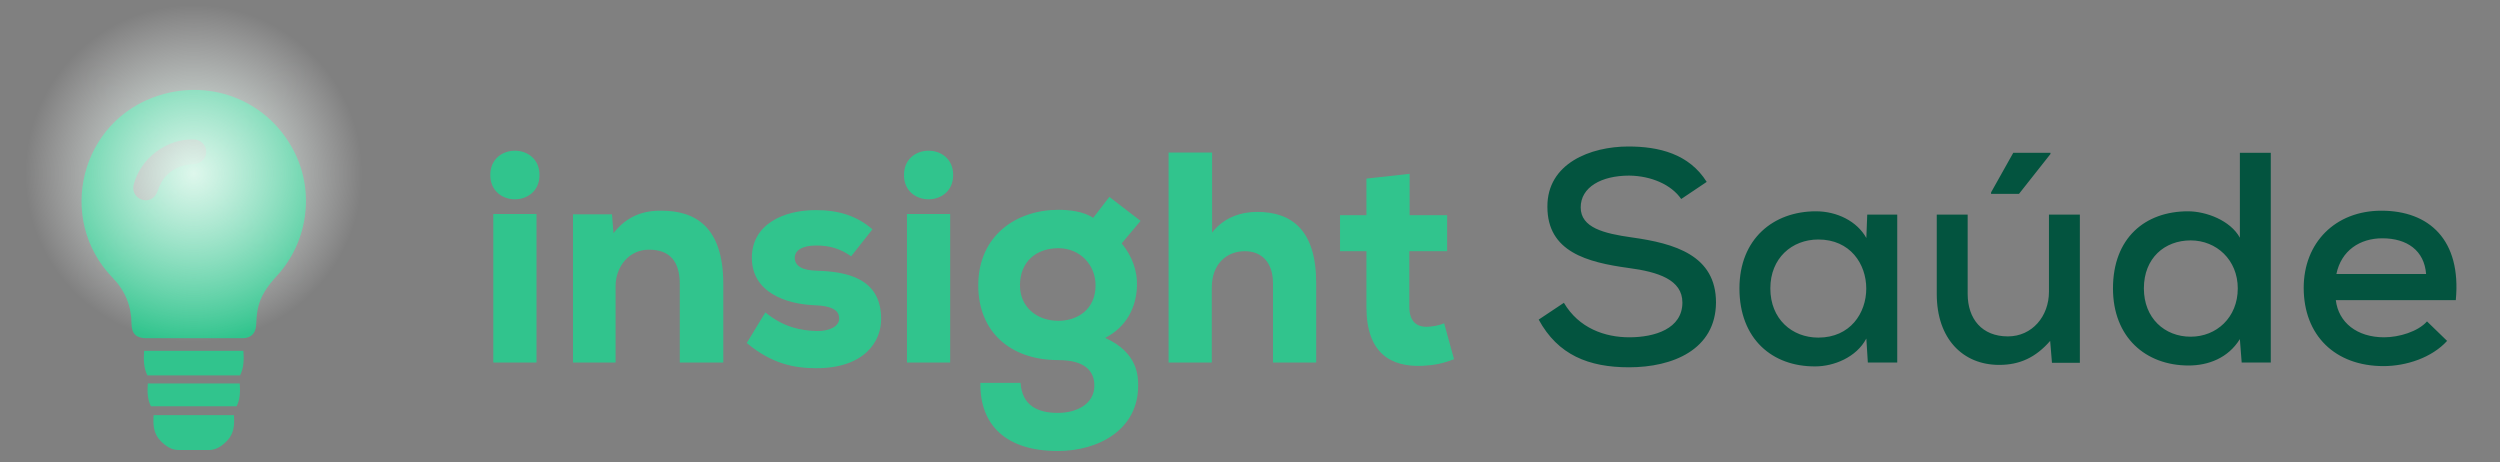
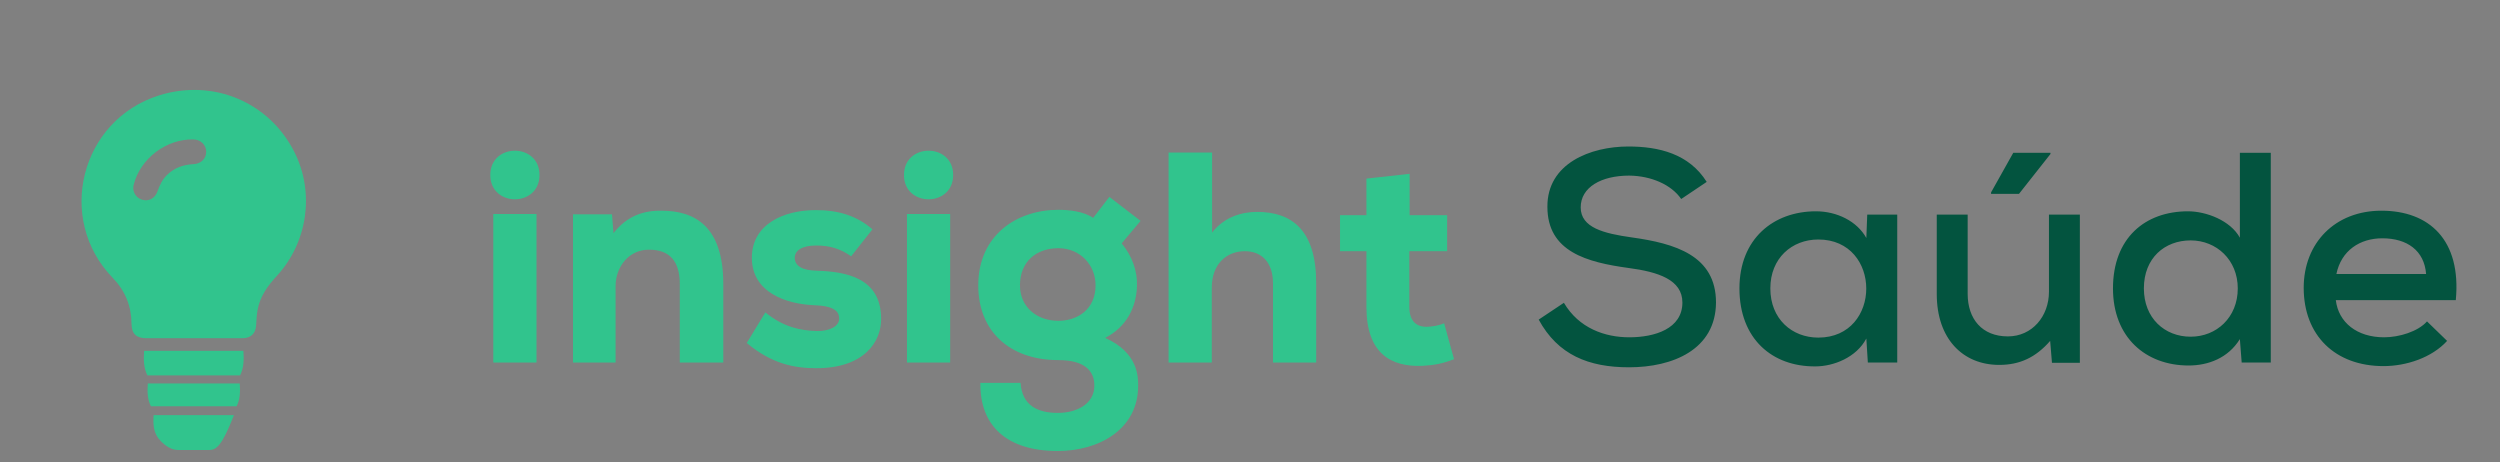
<svg xmlns="http://www.w3.org/2000/svg" width="200" height="37" viewBox="0 0 200 37" fill="none">
  <rect x="0" y="0" width="200" height="37" fill="#808080" stroke="none" />
-   <path d="M18.714 33.212C18.765 33.965 18.74 34.686 18.141 35.288C17.76 35.67 17.304 36 16.729 36H14.275C13.7 36 13.242 35.67 12.863 35.288C12.262 34.686 12.239 33.965 12.29 33.212H18.714ZM19.179 30.678C19.222 31.319 19.216 31.94 18.928 32.502H12.074C11.784 31.942 11.781 31.319 11.824 30.678H19.179ZM19.472 28.064C19.519 28.757 19.514 29.428 19.203 30.034H11.795C11.486 29.428 11.48 28.757 11.527 28.064H19.472ZM12.713 7.635C17.043 6.269 21.56 8.154 23.577 12.214C25.182 15.449 24.603 19.409 22.141 22.077C21.4 22.88 20.788 23.733 20.601 24.826C20.536 25.216 20.508 25.613 20.491 26.006C20.462 26.656 20.082 27.051 19.425 27.055C18.119 27.06 16.811 27.057 15.504 27.057H11.685C10.899 27.055 10.529 26.689 10.522 25.905C10.509 24.48 10.023 23.267 9.013 22.224C4.447 17.507 6.439 9.615 12.713 7.635ZM15.488 11.155C13.309 11.096 11.218 12.683 10.688 14.798C10.567 15.286 10.843 15.798 11.319 15.963C11.853 16.148 12.394 15.892 12.59 15.328C12.764 14.835 12.976 14.372 13.357 13.999C13.947 13.422 14.668 13.171 15.484 13.132H15.482C16.09 13.102 16.503 12.681 16.496 12.129C16.488 11.59 16.055 11.17 15.488 11.155Z" fill="#31C48D" />
-   <circle cx="15.5" cy="13.882" r="13.5" fill="url(#paint0_radial_136_2554)" />
+   <path d="M18.714 33.212C17.76 35.67 17.304 36 16.729 36H14.275C13.7 36 13.242 35.67 12.863 35.288C12.262 34.686 12.239 33.965 12.29 33.212H18.714ZM19.179 30.678C19.222 31.319 19.216 31.94 18.928 32.502H12.074C11.784 31.942 11.781 31.319 11.824 30.678H19.179ZM19.472 28.064C19.519 28.757 19.514 29.428 19.203 30.034H11.795C11.486 29.428 11.48 28.757 11.527 28.064H19.472ZM12.713 7.635C17.043 6.269 21.56 8.154 23.577 12.214C25.182 15.449 24.603 19.409 22.141 22.077C21.4 22.88 20.788 23.733 20.601 24.826C20.536 25.216 20.508 25.613 20.491 26.006C20.462 26.656 20.082 27.051 19.425 27.055C18.119 27.06 16.811 27.057 15.504 27.057H11.685C10.899 27.055 10.529 26.689 10.522 25.905C10.509 24.48 10.023 23.267 9.013 22.224C4.447 17.507 6.439 9.615 12.713 7.635ZM15.488 11.155C13.309 11.096 11.218 12.683 10.688 14.798C10.567 15.286 10.843 15.798 11.319 15.963C11.853 16.148 12.394 15.892 12.59 15.328C12.764 14.835 12.976 14.372 13.357 13.999C13.947 13.422 14.668 13.171 15.484 13.132H15.482C16.09 13.102 16.503 12.681 16.496 12.129C16.488 11.59 16.055 11.17 15.488 11.155Z" fill="#31C48D" />
  <path d="M42.92 17.12V29H39.464V17.12H42.92ZM39.224 14C39.224 16.592 43.16 16.592 43.16 14C43.16 11.408 39.224 11.408 39.224 14ZM57.863 29H54.383V22.736C54.383 20.912 53.591 19.976 51.935 19.976C50.327 19.952 49.247 21.344 49.247 22.88V29H45.839V17.144H48.959L49.079 18.656C50.135 17.288 51.479 16.832 52.919 16.856C55.583 16.856 57.863 18.104 57.863 22.712V29ZM69.796 18.344L68.092 20.504C67.204 19.88 66.364 19.64 65.284 19.64C64.156 19.64 63.58 20.048 63.58 20.624C63.58 21.272 64.18 21.632 65.332 21.656C67.66 21.728 70.468 22.208 70.492 25.472C70.516 27.392 69.076 29.456 65.308 29.456C63.556 29.456 61.756 29.12 59.74 27.44L61.228 24.992C62.692 26.192 64.108 26.456 65.356 26.48C66.364 26.504 67.156 26.096 67.132 25.472C67.132 24.92 66.724 24.464 65.116 24.416C62.908 24.32 60.148 23.408 60.148 20.624C60.148 17.936 62.692 16.808 65.26 16.808C67.084 16.808 68.548 17.264 69.796 18.344ZM76.014 17.12V29H72.558V17.12H76.014ZM72.318 14C72.318 16.592 76.254 16.592 76.254 14C76.254 11.408 72.318 11.408 72.318 14ZM78.429 30.632H81.645C81.765 32.456 83.037 33.032 84.621 33.032C86.157 33.032 87.549 32.312 87.549 30.848C87.549 29.696 86.805 28.808 84.669 28.808C80.781 28.808 78.261 26.504 78.261 22.832C78.261 18.8 81.357 16.784 84.669 16.784C85.509 16.784 86.685 16.904 87.453 17.432L88.749 15.752L91.245 17.672L89.733 19.472C90.573 20.48 91.005 21.704 90.957 22.88C90.909 24.56 90.141 26.144 88.413 27.032C91.053 28.208 91.053 30.152 91.053 30.848C91.053 34.376 87.885 36.08 84.621 36.08C80.517 36.08 78.381 34.04 78.429 30.632ZM84.669 19.856C82.917 19.856 81.597 20.912 81.597 22.832C81.597 24.536 82.917 25.664 84.669 25.664C86.229 25.664 87.645 24.728 87.645 22.832C87.645 21.176 86.397 19.856 84.669 19.856ZM93.487 12.2H96.967V18.608C97.951 17.336 99.367 16.952 100.567 16.952C103.351 16.952 105.295 18.416 105.295 22.64V29H101.839V22.664C101.839 21.008 100.951 20.096 99.583 20.096C98.143 20.096 96.943 21.104 96.943 23V29H93.487V12.2ZM109.314 14.288L112.77 13.904V17.216H115.77V20.096H112.746V24.56C112.746 25.808 113.442 26.144 114.09 26.144C114.498 26.144 115.146 26.048 115.53 25.856L116.322 28.736C115.458 29.072 114.762 29.216 113.826 29.264C111.258 29.384 109.314 28.256 109.314 24.56V20.096H107.202V17.216H109.314V14.288Z" fill="#31C48D" />
  <path d="M136.536 14.552L134.496 15.92C133.704 14.768 132.096 14.072 130.344 14.048C128.088 14.048 126.456 14.984 126.456 16.592C126.456 18.224 128.328 18.68 130.536 18.992C133.992 19.472 137.28 20.432 137.28 24.2C137.256 27.968 133.824 29.384 130.32 29.384C127.104 29.384 124.632 28.4 123.096 25.568L125.112 24.224C126.312 26.264 128.4 26.984 130.344 26.984C132.36 26.984 134.592 26.312 134.592 24.2C134.592 22.376 132.648 21.752 130.296 21.44C126.96 20.984 123.792 20.144 123.792 16.544C123.768 13.064 127.248 11.72 130.272 11.72C132.696 11.72 135.12 12.296 136.536 14.552ZM149.307 19.04L149.379 17.168H151.779C151.779 21.104 151.779 25.064 151.779 29H149.427L149.307 27.08C148.515 28.592 146.691 29.312 145.227 29.312C141.771 29.336 139.155 27.104 139.155 23.072C139.155 19.112 141.867 16.904 145.275 16.904C146.955 16.904 148.563 17.696 149.307 19.04ZM145.467 19.16C143.355 19.16 141.627 20.648 141.627 23.072C141.627 25.52 143.355 27.008 145.467 27.008C150.579 27.008 150.579 19.16 145.467 19.16ZM157.413 17.168V23.504C157.413 25.52 158.565 26.912 160.629 26.912C162.573 26.912 163.917 25.304 163.917 23.336V17.168H166.389V29.024H164.157L164.013 27.272C162.861 28.592 161.589 29.192 159.933 29.192C157.029 29.192 154.941 27.104 154.941 23.528V17.168H157.413ZM164.037 12.224H161.061L159.285 15.392V15.512H161.517L164.037 12.32V12.224ZM175.254 19.232C173.166 19.232 171.51 20.648 171.51 23.072C171.51 25.448 173.166 26.936 175.254 26.936C177.318 26.936 179.022 25.4 179.022 23.072C179.022 20.792 177.318 19.232 175.254 19.232ZM179.19 12.224H181.662V29H179.334L179.19 27.128C178.254 28.64 176.67 29.24 175.086 29.24C171.654 29.24 169.038 26.984 169.038 23.072C169.038 19.04 171.606 16.904 175.038 16.904C176.478 16.904 178.422 17.624 179.19 19.016V12.224ZM196.464 24.008H186.864C187.08 25.808 188.568 26.984 190.728 26.984C191.928 26.984 193.44 26.528 194.16 25.712L195.768 27.272C194.544 28.616 192.504 29.288 190.68 29.288C186.792 29.288 184.296 26.816 184.296 23.024C184.296 19.424 186.816 16.856 190.512 16.856C194.328 16.856 196.92 19.184 196.464 24.008ZM186.912 21.92H194.088C193.944 20.048 192.576 19.064 190.584 19.064C188.784 19.064 187.296 20.048 186.912 21.92Z" fill="#03543F" />
  <defs>
    <radialGradient id="paint0_radial_136_2554" cx="0" cy="0" r="1" gradientUnits="userSpaceOnUse" gradientTransform="translate(15.5 13.882) rotate(90) scale(13.5)">
      <stop stop-color="#DEF7EC" />
      <stop offset="1" stop-color="white" stop-opacity="0" />
    </radialGradient>
  </defs>
</svg>